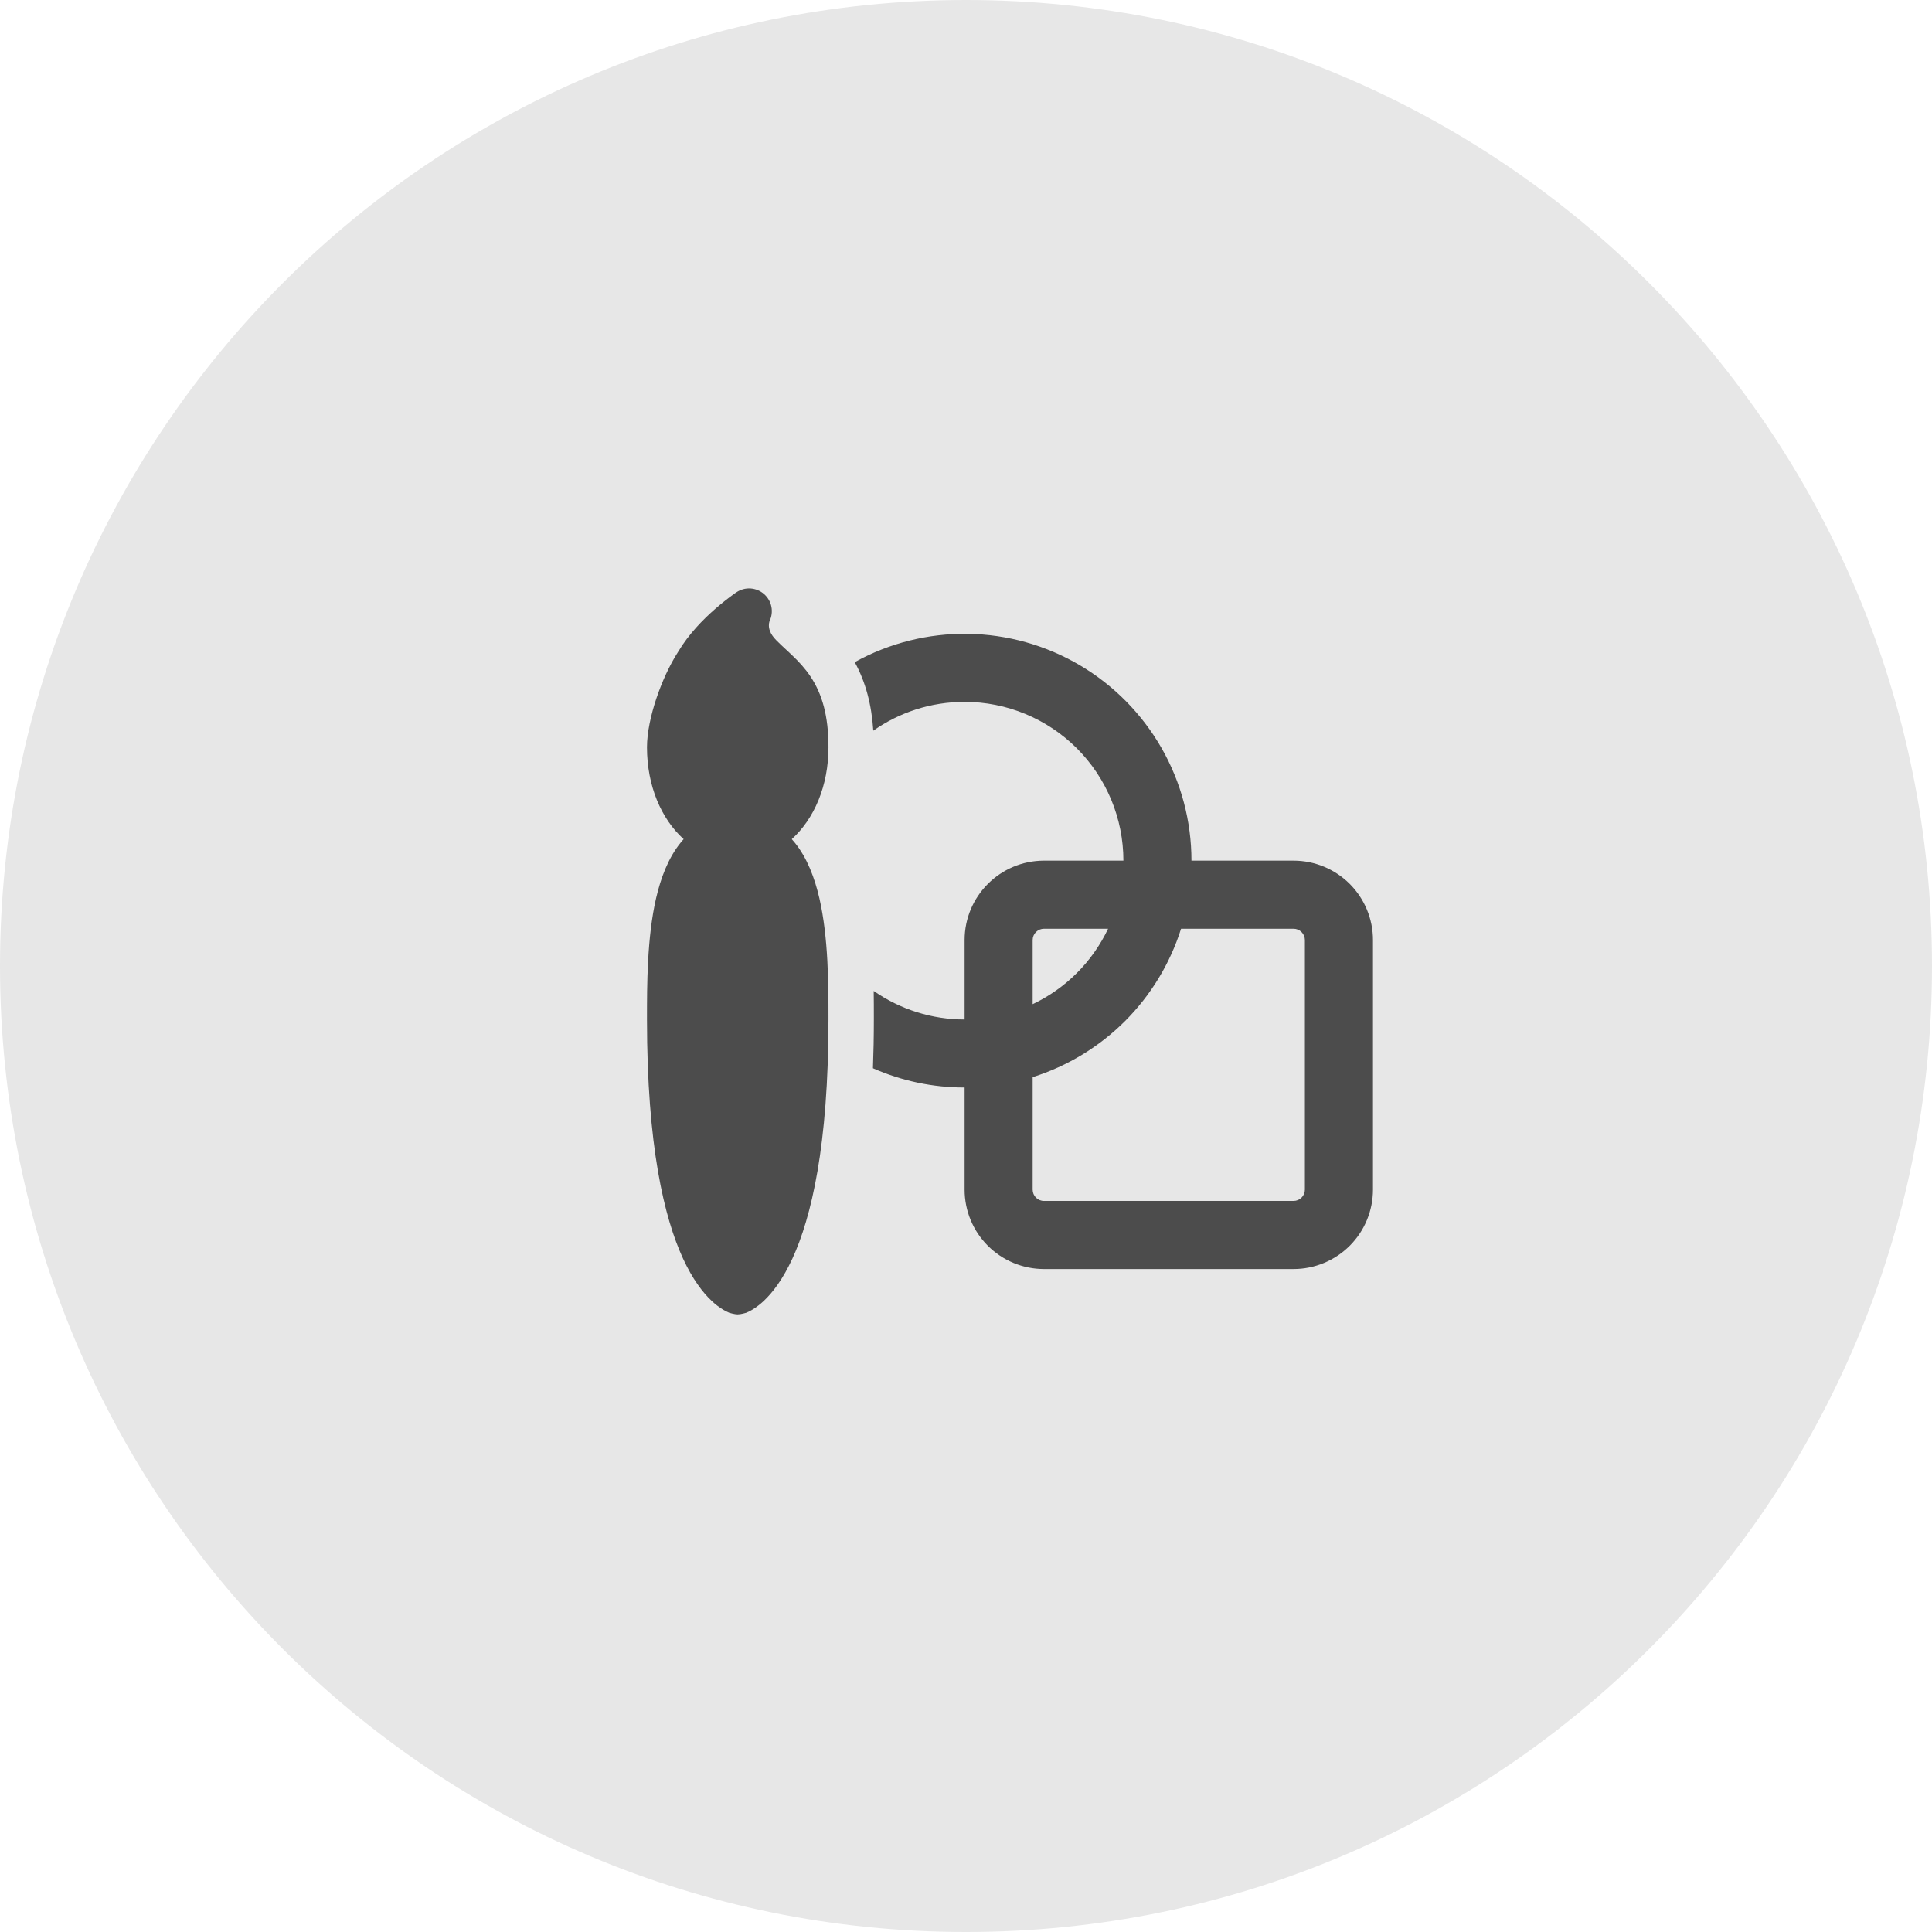
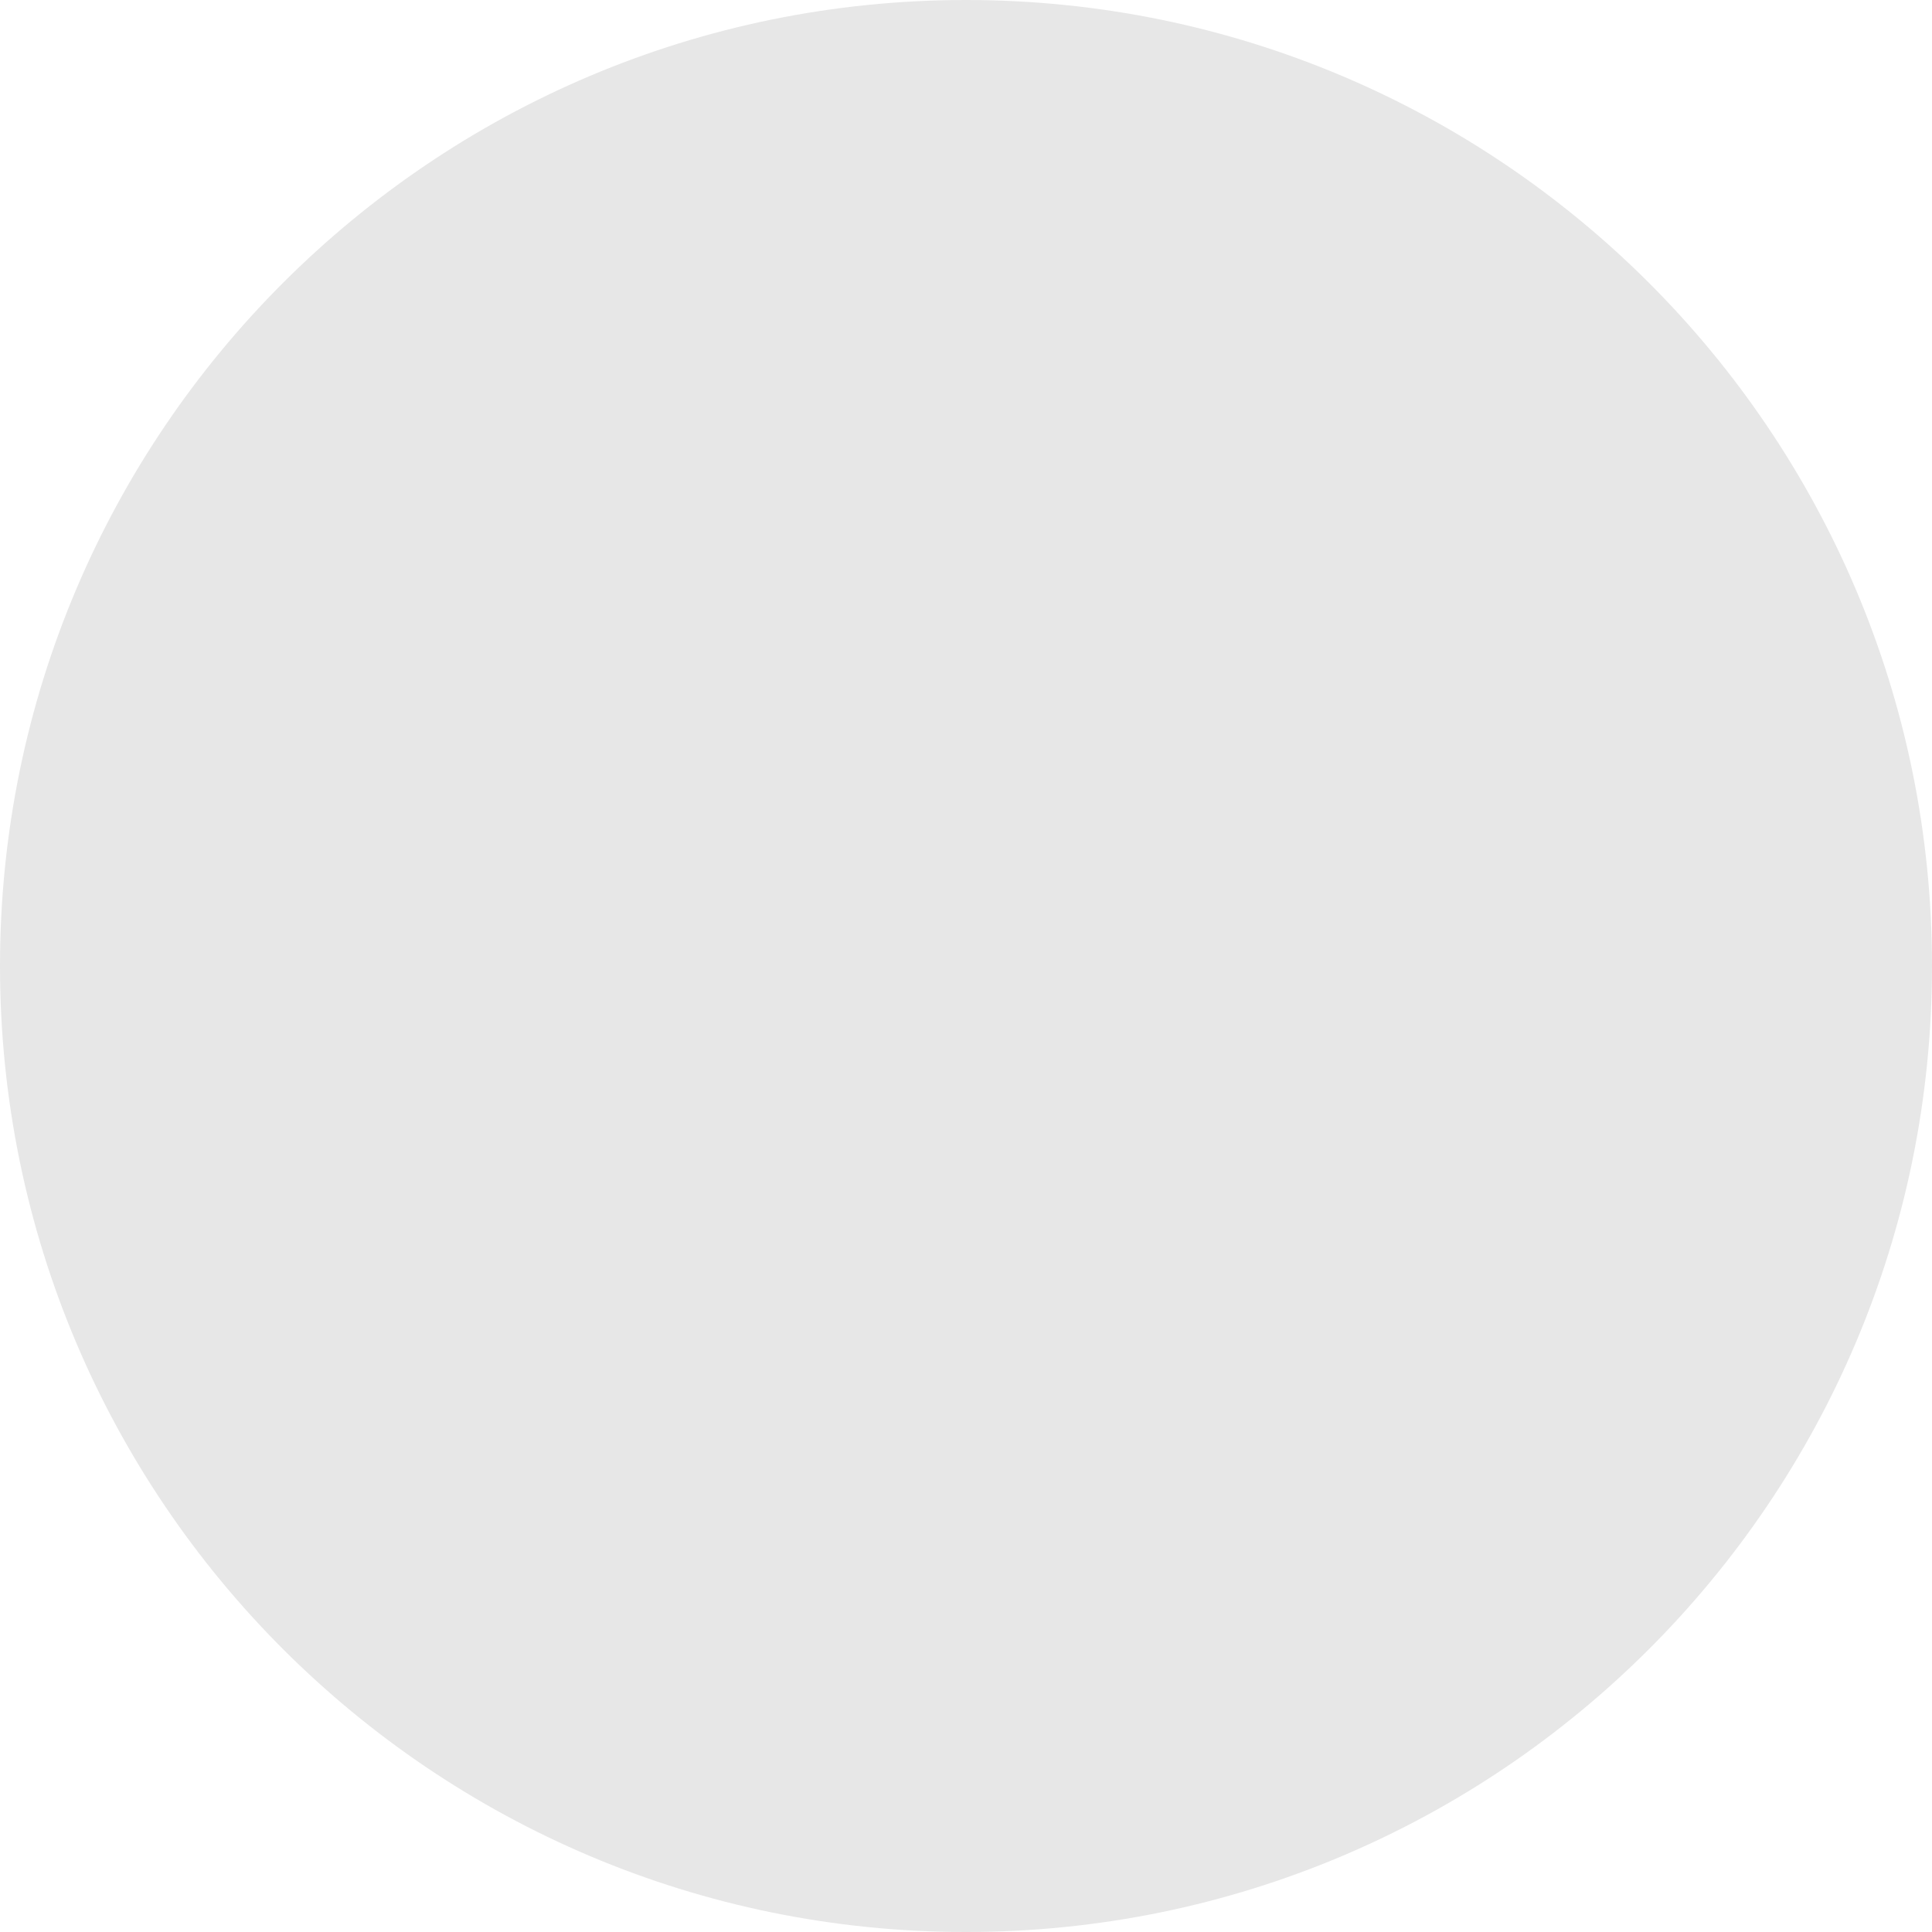
<svg xmlns="http://www.w3.org/2000/svg" width="66" height="66" viewBox="0 0 66 66" fill="none">
  <path d="M33 66C51.225 66 66 51.225 66 33C66 14.775 51.225 0 33 0C14.775 0 0 14.775 0 33C0 51.225 14.775 66 33 66Z" fill="#E7E7E7" />
-   <path d="M32.952 23.977C31.791 23.977 30.716 24.341 29.833 24.961C29.776 24.073 29.573 23.302 29.199 22.62C30.379 21.967 31.709 21.634 33.057 21.652C34.406 21.67 35.726 22.04 36.888 22.725C38.049 23.41 39.012 24.386 39.681 25.557C40.35 26.728 40.702 28.053 40.702 29.401H44.191C44.91 29.401 45.599 29.687 46.108 30.195C46.617 30.704 46.903 31.393 46.903 32.112V40.638C46.903 40.994 46.833 41.347 46.697 41.676C46.561 42.006 46.361 42.305 46.109 42.557C45.857 42.809 45.557 43.009 45.228 43.145C44.899 43.282 44.545 43.352 44.189 43.352H35.664C34.945 43.352 34.255 43.066 33.746 42.557C33.237 42.048 32.952 41.358 32.952 40.639V37.151C31.873 37.152 30.807 36.928 29.821 36.493C29.841 35.967 29.852 35.411 29.852 34.827V34.73C29.852 34.472 29.852 34.174 29.847 33.852C30.758 34.487 31.841 34.827 32.952 34.827V32.114C32.952 30.617 34.167 29.401 35.664 29.401H38.377C38.377 27.963 37.805 26.583 36.788 25.565C35.77 24.548 34.39 23.977 32.952 23.977ZM40.347 31.727C39.971 32.917 39.314 33.999 38.432 34.882C37.549 35.764 36.467 36.421 35.277 36.797V40.639C35.277 40.853 35.45 41.026 35.664 41.026H44.189C44.292 41.026 44.39 40.986 44.463 40.913C44.536 40.84 44.577 40.742 44.577 40.639V32.114C44.577 32.011 44.536 31.913 44.463 31.84C44.39 31.767 44.292 31.727 44.189 31.727H40.347ZM37.854 31.727H35.664C35.561 31.727 35.463 31.767 35.39 31.84C35.317 31.913 35.277 32.011 35.277 32.114V34.304C36.407 33.768 37.318 32.857 37.854 31.727ZM26.102 20.295C26.231 20.408 26.319 20.56 26.352 20.727C26.385 20.895 26.362 21.069 26.287 21.222C26.273 21.267 26.266 21.314 26.266 21.362C26.266 21.459 26.291 21.645 26.525 21.878C26.638 21.991 26.725 22.072 26.82 22.16C26.897 22.231 26.979 22.306 27.083 22.408C27.285 22.6 27.497 22.826 27.688 23.11C28.083 23.704 28.302 24.446 28.302 25.526C28.302 26.849 27.812 27.976 27.048 28.667L27.147 28.782C27.581 29.315 27.834 30.006 27.992 30.688C28.302 32.036 28.302 33.658 28.302 34.788V34.827C28.302 39.146 27.714 41.597 27.068 42.998C26.742 43.703 26.397 44.153 26.098 44.435C25.976 44.551 25.842 44.654 25.698 44.742C25.631 44.782 25.563 44.816 25.491 44.846C25.491 44.846 25.316 44.901 25.202 44.901C25.087 44.901 24.912 44.846 24.912 44.846C24.84 44.816 24.772 44.782 24.706 44.742C24.561 44.654 24.427 44.551 24.306 44.435C24.006 44.151 23.661 43.703 23.335 42.998C22.689 41.597 22.102 39.146 22.102 34.827V34.788C22.102 33.656 22.102 32.036 22.412 30.688C22.57 30.006 22.822 29.315 23.256 28.782C23.287 28.742 23.32 28.704 23.355 28.667C22.591 27.976 22.102 26.849 22.102 25.526C22.102 25.021 22.236 24.418 22.422 23.862C22.608 23.305 22.869 22.727 23.169 22.262C23.528 21.658 24.031 21.151 24.422 20.81C24.637 20.622 24.86 20.445 25.091 20.278L25.16 20.232C25.302 20.137 25.471 20.092 25.642 20.103C25.812 20.115 25.974 20.182 26.102 20.295Z" fill="#4C4C4C" />
</svg>